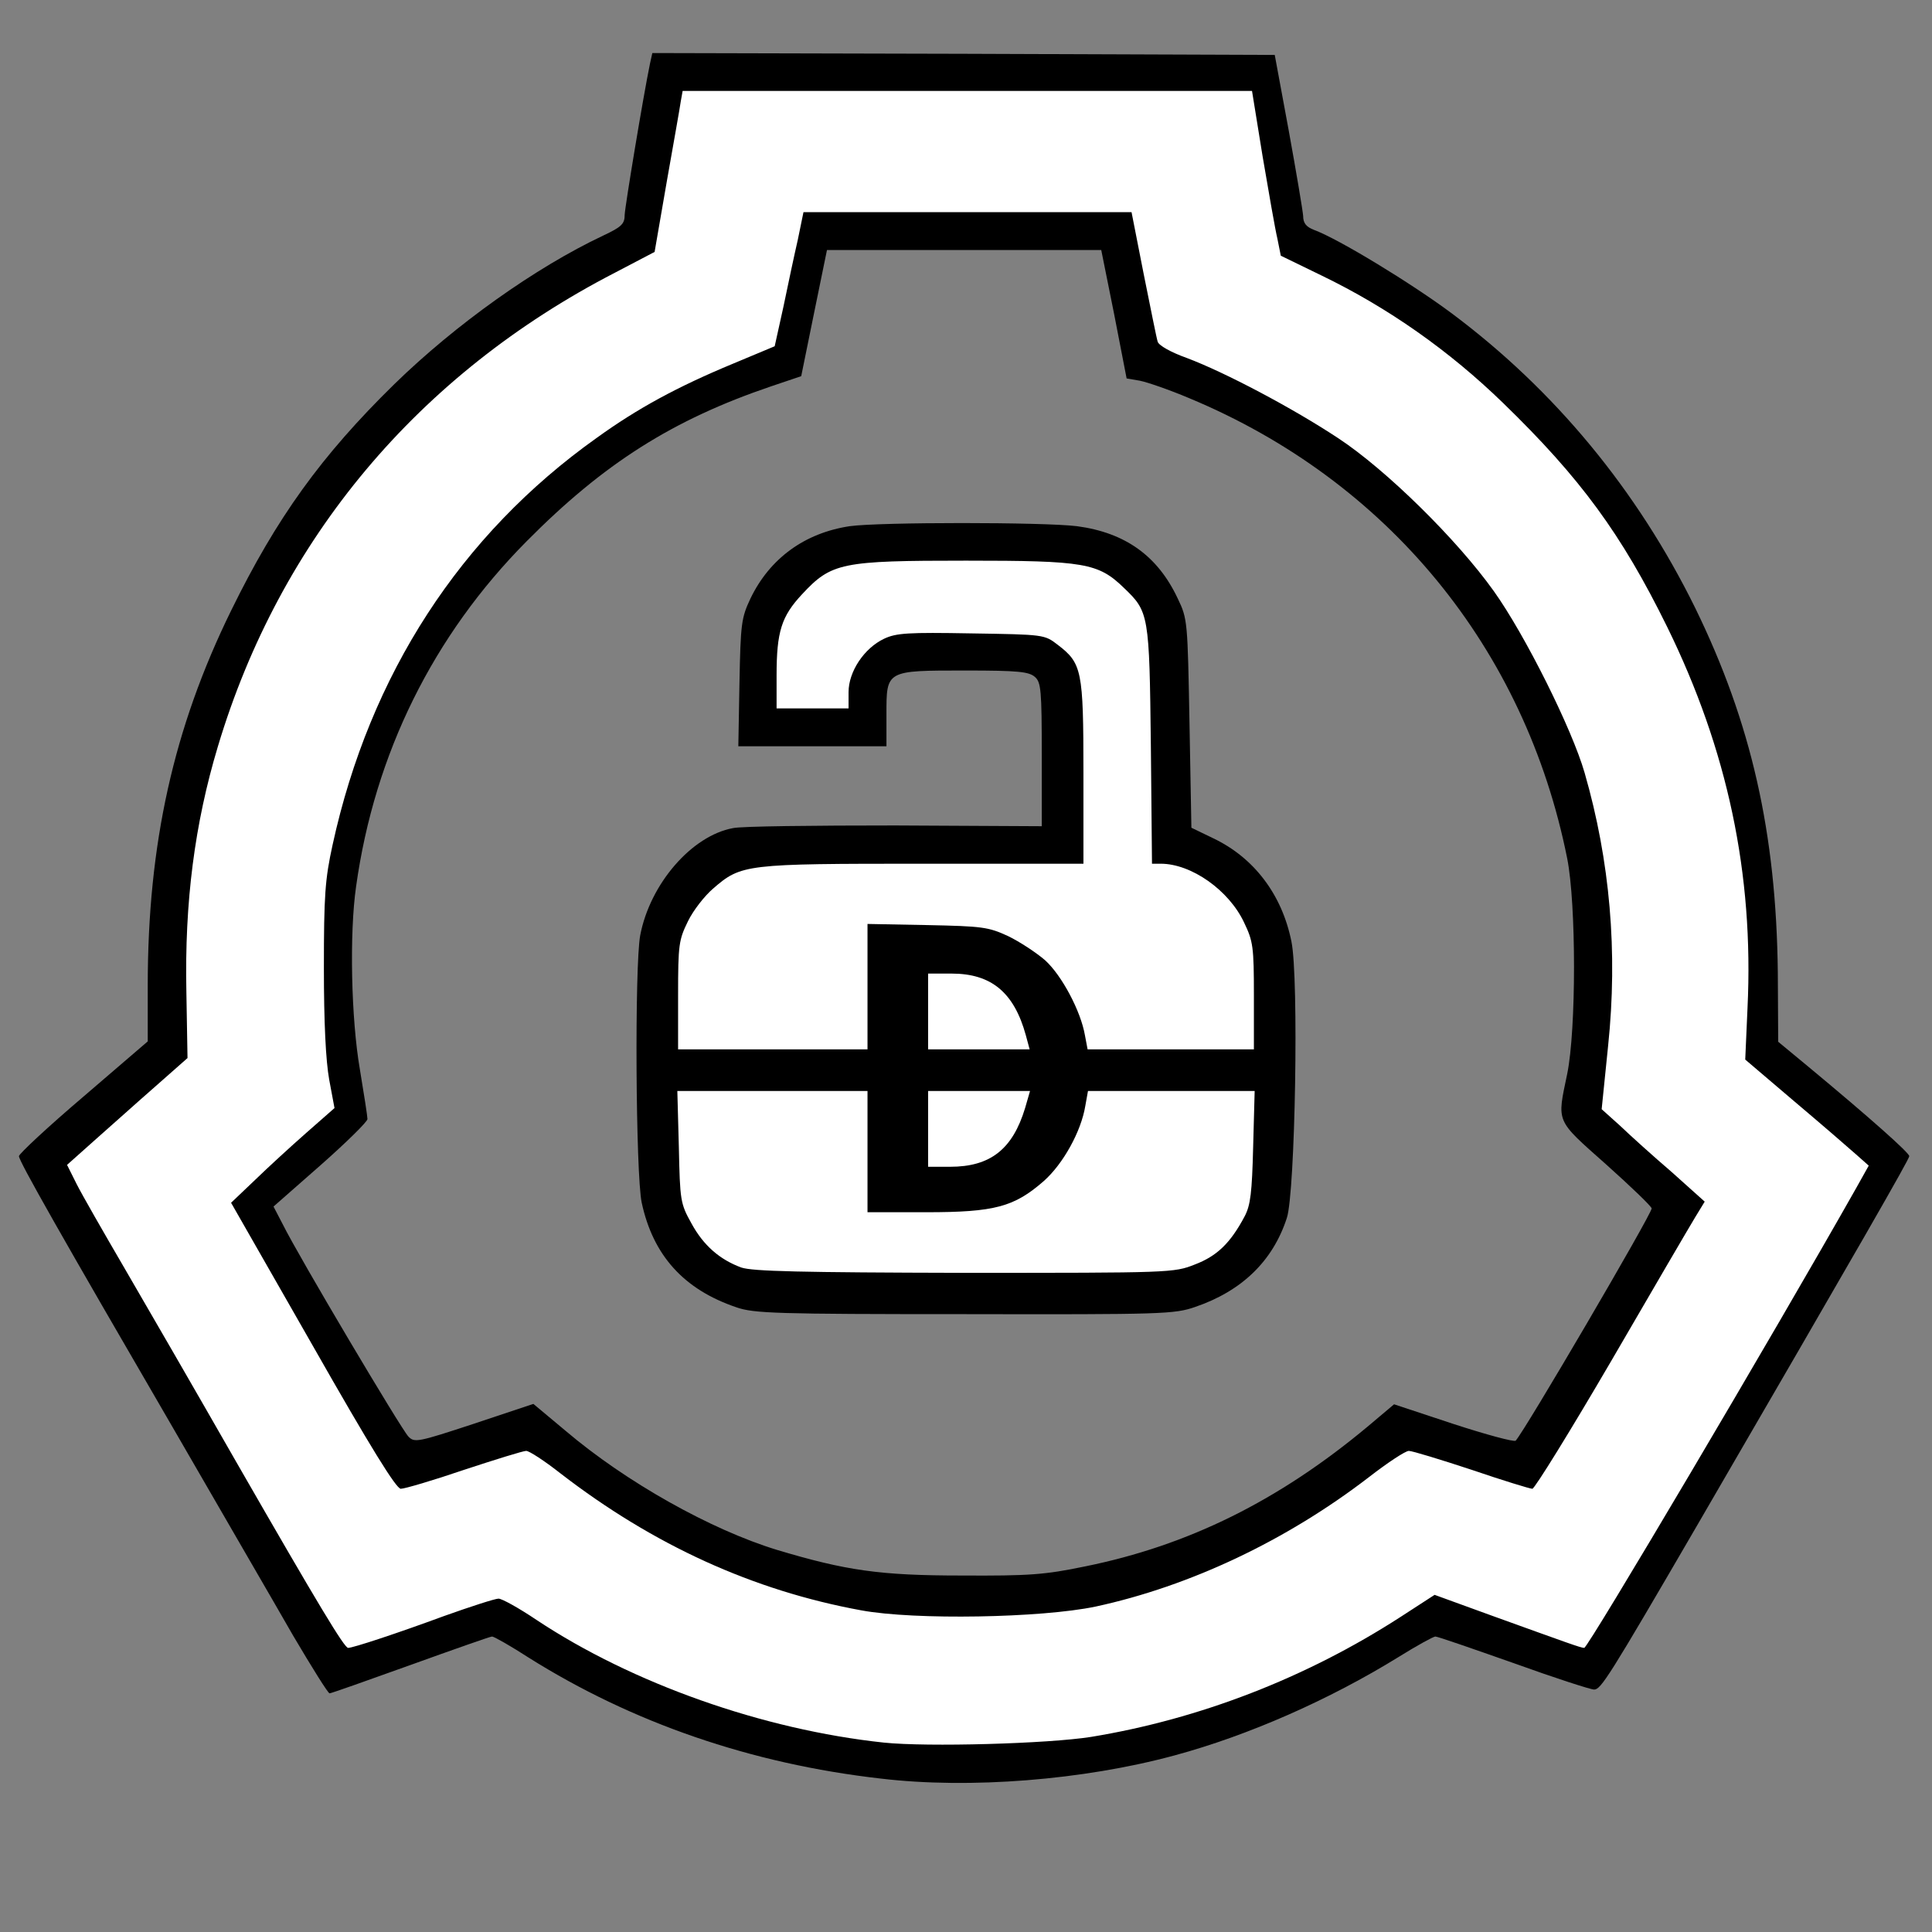
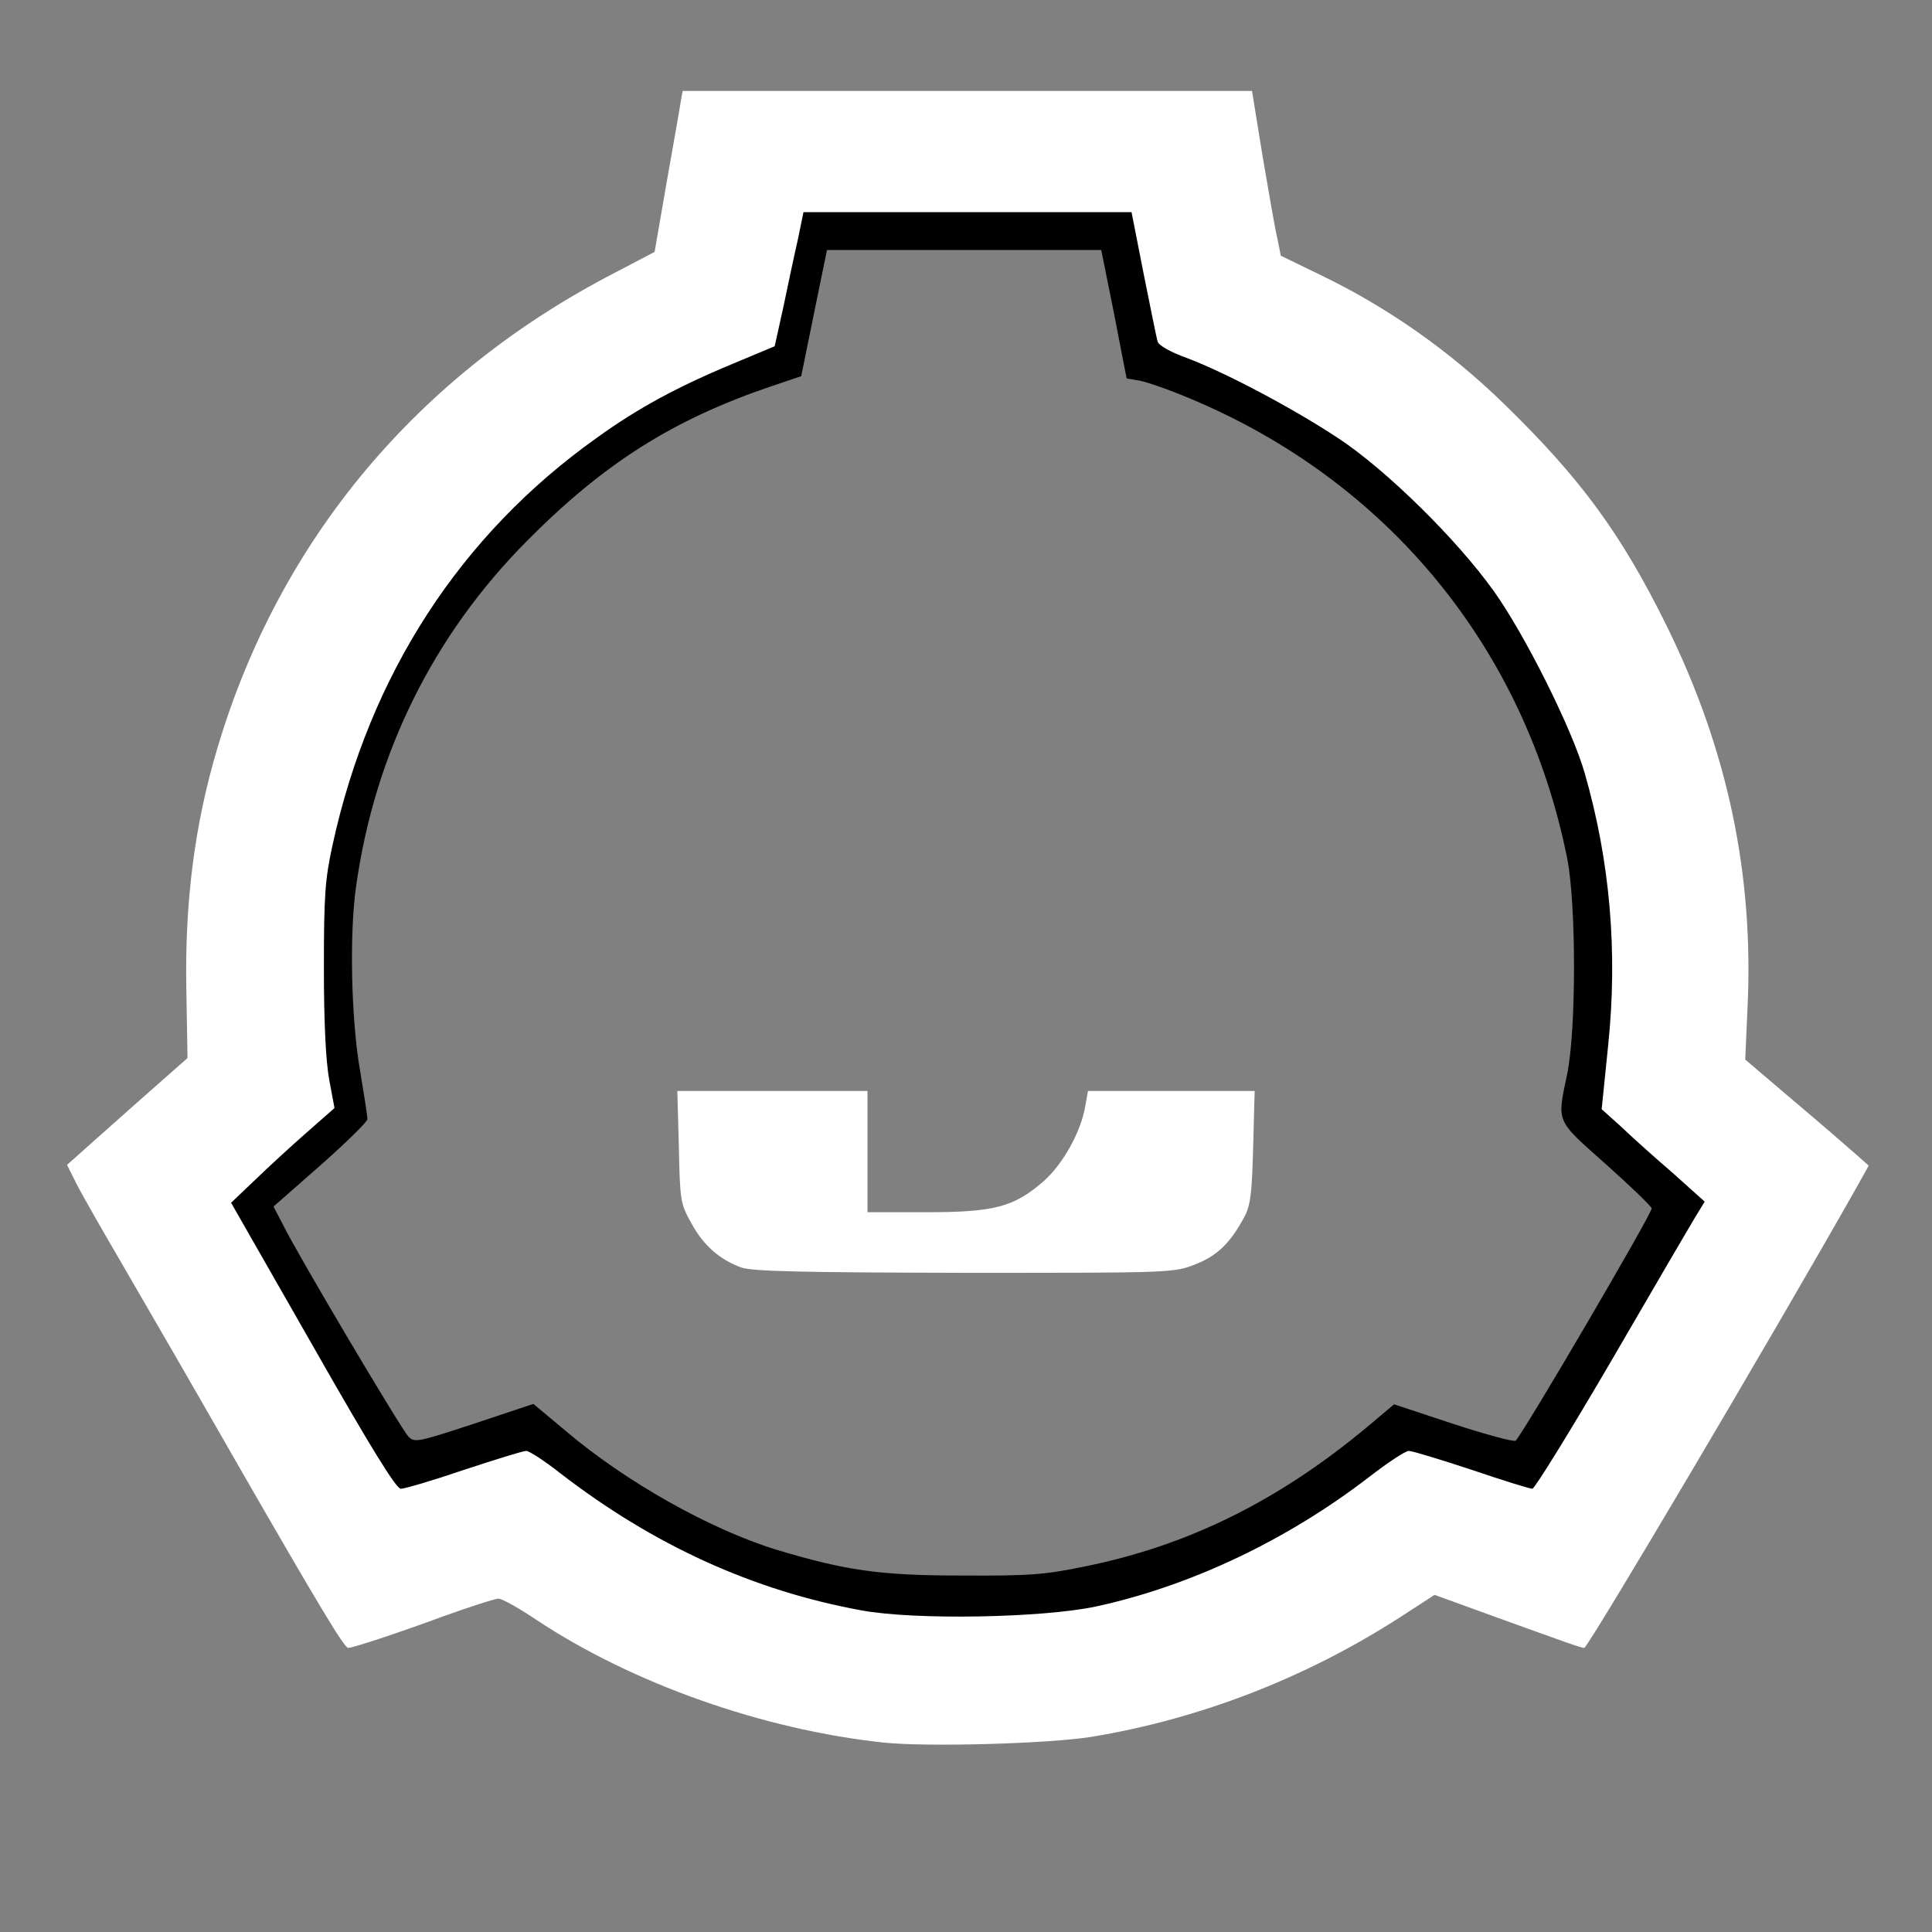
<svg xmlns="http://www.w3.org/2000/svg" version="1.0" width="510px" height="510px" viewBox="0 0 510 510" preserveAspectRatio="xMidYMid meet">
  <rect x="0" y="0" width="510" height="510" fill="#808080" stroke="none" />
  <g fill="#000000">
-     <path d="M232.5 469.5 c-34.3 -3.9 -65.7 -14.8 -92.9 -31.9 -4.8 -3.1 -9.2 -5.6 -9.7 -5.6 -0.5 0 -10.1 3.4 -21.5 7.5 -11.4 4.1 -21 7.5 -21.4 7.5 -0.4 0 -4.7 -6.9 -9.6 -15.2 -4.8 -8.4 -19 -32.8 -31.4 -54.3 -30 -51.6 -41 -71 -41 -72.3 0 -0.6 7.6 -7.7 17 -15.7 l17 -14.6 0 -14.7 c0 -37.4 6.8 -68 22 -99 12 -24.5 23.8 -40.9 43.1 -59.8 16.2 -15.8 37.3 -30.8 55.1 -39.2 4.9 -2.3 5.7 -3.1 5.7 -5.5 0.1 -2.3 4.9 -31.3 6.7 -40 l0.6 -2.7 82.1 0.2 82.2 0.3 3.7 20 c2 11 3.7 21.1 3.8 22.5 0 1.9 0.8 2.9 2.9 3.7 6.5 2.4 25.7 14.1 36.3 22 27.2 20.3 49 46.7 64.3 77.8 14.8 30.3 21.4 59.4 21.8 96.3 l0.1 18.2 8.1 6.7 c15.9 13.2 26.5 22.6 26.5 23.5 0 0.8 -12.8 23.1 -55.9 97.3 -23.5 40.4 -25.5 43.5 -27.3 43.5 -0.9 0 -10.5 -3.1 -21.3 -7 -10.8 -3.8 -20 -7 -20.6 -7 -0.5 0 -4.9 2.4 -9.7 5.4 -18.3 11.3 -39.6 20.7 -59.2 26 -24 6.5 -54 8.9 -77.5 6.1z m52.6 -14.1 c28.4 -4.6 56.7 -15.5 81.5 -31.5 6 -3.9 10.1 -5.9 12.1 -5.9 1.7 0 10.6 2.7 19.8 6.1 9.1 3.3 17.2 5.8 17.9 5.6 1.5 -0.6 29.2 -47.3 66.1 -111.2 l5.7 -10 -4.3 -3.5 c-2.4 -1.9 -9.2 -7.7 -15.2 -12.9 l-10.9 -9.4 0.4 -14.6 c1.2 -37.2 -5.2 -67.2 -21.1 -99.6 -12.1 -24.6 -22.9 -39.3 -43.3 -59.1 -14.2 -13.8 -30.4 -25.2 -48 -33.7 l-10.7 -5.2 -0.9 -4.5 c-0.6 -2.5 -2.3 -12.3 -3.9 -21.7 l-2.8 -17.3 -72.1 0 -72.2 0 -0.5 2.8 c-0.2 1.5 -1.9 11 -3.7 21.2 l-3.2 18.5 -10.5 5.5 c-64.2 33.2 -104.4 91.7 -112.4 163.5 -0.6 5.5 -0.9 17.6 -0.8 26.9 l0.4 16.9 -8.5 7.5 c-4.7 4.1 -11.4 10.1 -15 13.2 l-6.5 5.7 9 15.4 c4.9 8.5 18.7 32.5 30.8 53.4 12 20.9 23.9 41.4 26.5 45.6 l4.6 7.7 4 -1.3 c2.3 -0.6 9.8 -3.3 16.8 -5.9 17.4 -6.3 19.6 -6.2 30.4 1 25.3 16.8 59.9 29 91.7 32.4 10.9 1.2 37.1 0.3 48.8 -1.6z" />
    <path d="M224.4 428.1 c-28.3 -5.1 -56.1 -17.8 -79.8 -36.5 -3.3 -2.5 -6.2 -4.6 -6.6 -4.6 -0.3 0 -6.6 2 -14 4.5 -8.4 2.8 -15.2 4.5 -18.2 4.5 l-4.7 0 -21.6 -37.9 c-15.1 -26.6 -21.5 -38.7 -21.5 -40.9 0 -3.1 2.7 -5.9 22.3 -23.3 l3.9 -3.4 -1.2 -10.3 c-1.8 -15.6 -0.8 -48 2 -60.7 9.5 -44.3 33.7 -81.4 69.5 -106.9 10.8 -7.8 21.3 -13.5 36 -19.6 l11 -4.6 2.3 -10.4 c1.2 -5.8 2.9 -13.8 3.8 -17.7 l1.5 -7.3 46.3 0 46.3 0 3.2 16.3 c1.8 8.9 3.4 17 3.7 17.9 0.3 1 3.5 2.8 7.7 4.3 10.1 3.8 27.9 13.2 40 21.2 12.6 8.3 31.3 26.7 41 40.3 8.3 11.6 20.7 36.5 24 48 6.5 22.5 9.1 52.8 6.5 76.9 l-1.4 12.4 4.6 4.2 c2.5 2.3 8.4 7.7 13.3 11.9 7.3 6.5 8.7 8.2 8.7 10.7 0 2 -2.7 7.7 -7.8 16.2 -4.3 7.3 -14.3 24.3 -22.2 38 l-14.4 24.7 -4 0 c-2.2 0 -10.4 -2.1 -18.2 -4.7 l-14.1 -4.6 -8.4 6.5 c-20.8 16.2 -46.8 28.5 -71.7 33.9 -14.2 3.1 -53.3 3.7 -67.8 1z m62 -14.6 c27.2 -5.5 51.1 -17.3 74.6 -36.9 l7 -5.9 15.7 5.2 c8.6 2.8 16 4.8 16.4 4.4 2.3 -2.4 35.9 -59.8 35.9 -61.3 0 -0.5 -5.4 -5.7 -12 -11.6 -13.5 -12 -13 -10.9 -10.3 -23.9 2.4 -11.7 2.4 -44.8 0 -56.9 -11.1 -55.5 -47.4 -99.7 -99.8 -121.5 -5.2 -2.2 -11 -4.2 -13 -4.6 l-3.5 -0.6 -3.3 -17 -3.4 -16.9 -36.2 0 -36.2 0 -3.4 16.6 -3.4 16.7 -8 2.7 c-25.9 8.8 -44.1 20.3 -64.5 40.9 -24.6 24.8 -40.1 56 -45 91.1 -1.8 12.5 -1.3 35 1 48.3 1.1 6.6 2 12.4 2 13.1 0 0.7 -5.6 6.2 -12.4 12.2 l-12.4 10.9 2.5 4.8 c4.1 8.3 31.3 54.1 33.1 55.9 1.6 1.7 2.5 1.5 17.4 -3.4 l15.6 -5.2 8.5 7.1 c16 13.6 38.4 26.1 55.7 31.4 18.3 5.5 27.3 6.8 48.9 6.8 17.8 0.1 21.9 -0.2 32.5 -2.4z" />
-     <path d="M194.4 345.1 c-13.9 -4.7 -22 -13.7 -25 -27.6 -1.6 -7.4 -1.9 -62.6 -0.4 -70.6 2.6 -13.6 13.6 -26.3 24.5 -28.3 2.2 -0.5 21.4 -0.7 42.8 -0.7 l38.7 0.2 0 -18.9 c0 -17 -0.2 -19.1 -1.8 -20.5 -1.6 -1.4 -4.4 -1.7 -18.3 -1.7 -21.1 0 -20.9 -0.1 -20.9 11.6 l0 8.4 -19.6 0 -19.5 0 0.3 -16.7 c0.3 -15.7 0.5 -17.2 2.9 -22.3 5.1 -10.6 14.3 -17.3 26.2 -19.1 7.9 -1.1 51.1 -1.1 60 0 12.7 1.7 21.3 7.8 26.6 19.1 2.6 5.4 2.6 6 3.1 33 l0.5 27.5 5.8 2.8 c10.7 5.1 18.1 14.8 20.6 27.2 2 9.5 1 66.4 -1.2 73 -3.7 11.4 -11.9 19.3 -24.2 23.5 -5.5 1.9 -8.4 2 -60.9 1.9 -49.8 0 -55.6 -0.2 -60.2 -1.8z m118 -14.3 c3.8 -1.4 6.6 -3.3 8.5 -5.7 5.7 -7.3 6.5 -9.8 6.9 -22.3 l0.4 -11.8 -19 0 -19 0 -0.7 3.9 c-1.1 6.8 -5.9 15.4 -11 19.9 -8.1 7.1 -12.6 8.2 -34 8.2 l-18.5 0 0 -16 0 -16 -22.1 0 -22.1 0 0.4 11.8 c0.3 10.7 0.6 12.1 3.3 17.1 1.6 2.9 4.4 6.5 6.2 7.8 6.8 5.2 7 5.2 63 5.3 51 0 52.2 0 57.7 -2.2z m-54.4 -28 c4 -2 8.9 -8.1 9 -11 0 -0.5 -4.3 -0.8 -9.5 -0.8 l-9.5 0 0 7 c0 7 0 7 2.8 7 1.5 0 4.8 -1 7.2 -2.2z m-32 -45.4 l0 -16.5 18.8 0.3 c17.8 0.3 19 0.4 24.3 2.9 3.1 1.5 7.5 4.4 9.8 6.4 4.4 4 9.4 13.4 10.5 19.8 l0.7 3.7 18.9 0 19 0 0 -11.1 c0 -9.8 -0.3 -11.6 -2.6 -16.4 -4 -8.5 -13.9 -15.5 -22 -15.5 l-2.3 0 -0.3 -31.2 c-0.4 -34.6 -0.5 -35.3 -7.1 -41.6 -6.7 -6.5 -10.7 -7.2 -38.7 -7.2 -29.5 0 -32.6 0.7 -40.3 8.9 -5.1 5.4 -6.7 9.8 -6.7 18.4 l0 5.7 6.5 0 6.5 0 0 -4.3 c0 -3.3 0.8 -5.4 2.9 -8.4 5.1 -7 7 -7.4 32.4 -7.1 l22.4 0.3 3.5 2.7 c6.5 5 6.8 6.4 6.8 36.7 l0 27.1 -42.3 0 c-47.1 0 -48 0.1 -55.5 6.6 -2.2 1.9 -5.2 5.7 -6.6 8.6 -2.3 4.7 -2.6 6.3 -2.6 16.5 l0 11.3 22 0 22 0 0 -16.6z m41 16.1 c0 -0.3 -0.9 -2.3 -2 -4.5 -2.3 -4.6 -9.1 -9 -13.8 -9 l-3.2 0 0 7 0 7 9.5 0 c5.2 0 9.5 -0.2 9.5 -0.5z" />
  </g>
  <g fill="#ffffff">
    <path d="M233.3 460 c-31.9 -3.4 -66.4 -15.6 -91.7 -32.4 -4.6 -3.1 -9.1 -5.6 -10 -5.6 -0.9 0 -7.4 2.1 -14.4 4.6 -12.2 4.5 -24 8.4 -25.3 8.4 -1 0 -7.7 -11.1 -29.2 -48.5 -10.7 -18.7 -24.1 -41.9 -29.7 -51.5 -5.6 -9.6 -11.4 -19.7 -12.8 -22.5 l-2.5 -5 7.4 -6.6 c4.1 -3.6 11.2 -10 15.9 -14.1 l8.5 -7.5 -0.3 -17.4 c-0.5 -23.8 2.2 -44.5 8.3 -64.8 16.4 -54.8 52.9 -98.3 104.8 -125.1 l10.5 -5.5 3.2 -18.5 c1.8 -10.2 3.5 -19.7 3.7 -21.2 l0.5 -2.8 75.2 0 75.1 0 2.8 17.3 c1.6 9.4 3.3 19.2 3.9 21.7 l0.9 4.5 10.7 5.2 c17.6 8.5 33.8 19.9 48 33.7 20.4 19.8 31.2 34.5 43.3 59.1 15.9 32.4 22.9 65.2 21.2 100.6 l-0.6 13.6 12.8 10.9 c7.1 6 14.4 12.3 16.3 14 l3.5 3.1 -3.3 5.9 c-22 38.9 -70.8 121.4 -71.8 121.4 -0.9 0 -4.4 -1.3 -24.1 -8.4 l-15.4 -5.6 -9.1 5.9 c-24.8 16 -52.9 26.9 -81.6 31.6 -11.4 1.8 -43.2 2.7 -54.7 1.5z m55.9 -35.9 c25 -5.4 50.5 -17.5 72.2 -34.2 4.9 -3.8 9.6 -6.9 10.5 -6.9 0.9 0 8.4 2.3 16.6 5 8.2 2.8 15.4 5 16 5 0.6 0 10 -15.2 20.8 -33.7 10.8 -18.6 20.8 -35.7 22.2 -38 l2.5 -4.1 -8.7 -7.8 c-4.9 -4.2 -11 -9.7 -13.6 -12.2 l-4.9 -4.4 1.7 -16.7 c2.6 -24.8 0.5 -48.9 -6.2 -72.1 -3.3 -11.5 -15.7 -36.4 -24 -48 -9.7 -13.6 -28.4 -32 -41 -40.3 -12.1 -8 -29.9 -17.4 -40 -21.2 -4.2 -1.5 -7.4 -3.3 -7.7 -4.3 -0.3 -0.9 -1.9 -9 -3.7 -17.9 l-3.2 -16.3 -43.3 0 -43.3 0 -1.5 7.3 c-0.9 3.9 -2.6 11.9 -3.8 17.7 l-2.3 10.4 -11 4.6 c-14.7 6.1 -25.2 11.8 -36 19.6 -36 25.6 -59.9 62.5 -69.7 107.4 -2 9.1 -2.3 13.4 -2.3 32.5 0 14.5 0.5 24.5 1.4 29.5 l1.4 7.5 -7.4 6.5 c-4.1 3.6 -10.2 9.2 -13.6 12.5 l-6.3 6 21.6 37.8 c15.3 26.9 22 37.7 23.2 37.7 1 0 8.5 -2.2 16.7 -5 8.2 -2.7 15.6 -5 16.4 -5 0.8 0 4.8 2.6 9 5.9 24.6 19 51 31 79.5 36.2 14.1 2.6 47.5 2 61.8 -1z" />
    <path d="M195.7 334.6 c-5.7 -2.1 -10 -5.8 -13.2 -11.7 -2.9 -5.2 -3 -6 -3.3 -20.1 l-0.4 -14.8 25.1 0 25.1 0 0 16 0 16 15.5 0 c18.1 0 23.2 -1.4 31 -8.2 5.1 -4.5 9.9 -13.1 11 -19.9 l0.7 -3.9 22 0 22 0 -0.4 14.8 c-0.3 12 -0.7 15.3 -2.2 18.2 -3.8 7.2 -7.4 10.6 -13.2 12.8 -5.5 2.2 -6.6 2.2 -60.7 2.2 -43.5 -0.1 -56 -0.4 -59 -1.4z" />
-     <path d="M245 298 l0 -10 13.5 0 13.4 0 -1.3 4.5 c-3.3 10.9 -9.2 15.5 -19.8 15.5 l-5.8 0 0 -10z" />
-     <path d="M179 262.7 c0 -13.4 0.2 -14.6 2.6 -19.5 1.4 -2.9 4.4 -6.7 6.6 -8.6 7.5 -6.5 8.4 -6.6 55.5 -6.6 l42.3 0 0 -24.1 c0 -27 -0.4 -28.8 -6.8 -33.7 -3.5 -2.7 -3.6 -2.7 -22.8 -3 -16.7 -0.3 -19.8 -0.1 -23 1.4 -5.3 2.5 -9.4 8.7 -9.4 14.1 l0 4.3 -9.5 0 -9.5 0 0 -8.7 c0 -11.6 1.3 -15.6 6.7 -21.4 7.8 -8.4 10.4 -8.9 43.3 -8.9 31.3 0 34.9 0.6 41.7 7.2 6.6 6.3 6.7 7 7.1 41.6 l0.3 31.2 2.3 0 c8.1 0 18 7 22 15.5 2.4 5 2.6 6.4 2.6 19.4 l0 14.1 -22 0 -21.9 0 -0.7 -3.7 c-1.1 -6.4 -6.1 -15.8 -10.5 -19.8 -2.3 -2 -6.7 -4.9 -9.8 -6.4 -5.2 -2.4 -6.8 -2.6 -21.3 -2.9 l-15.8 -0.3 0 16.5 0 16.6 -25 0 -25 0 0 -14.3z" />
-     <path d="M245 267 l0 -10 6.2 0 c10.5 0 16.5 5 19.6 16.3 l1 3.7 -13.4 0 -13.4 0 0 -10z" />
  </g>
</svg>